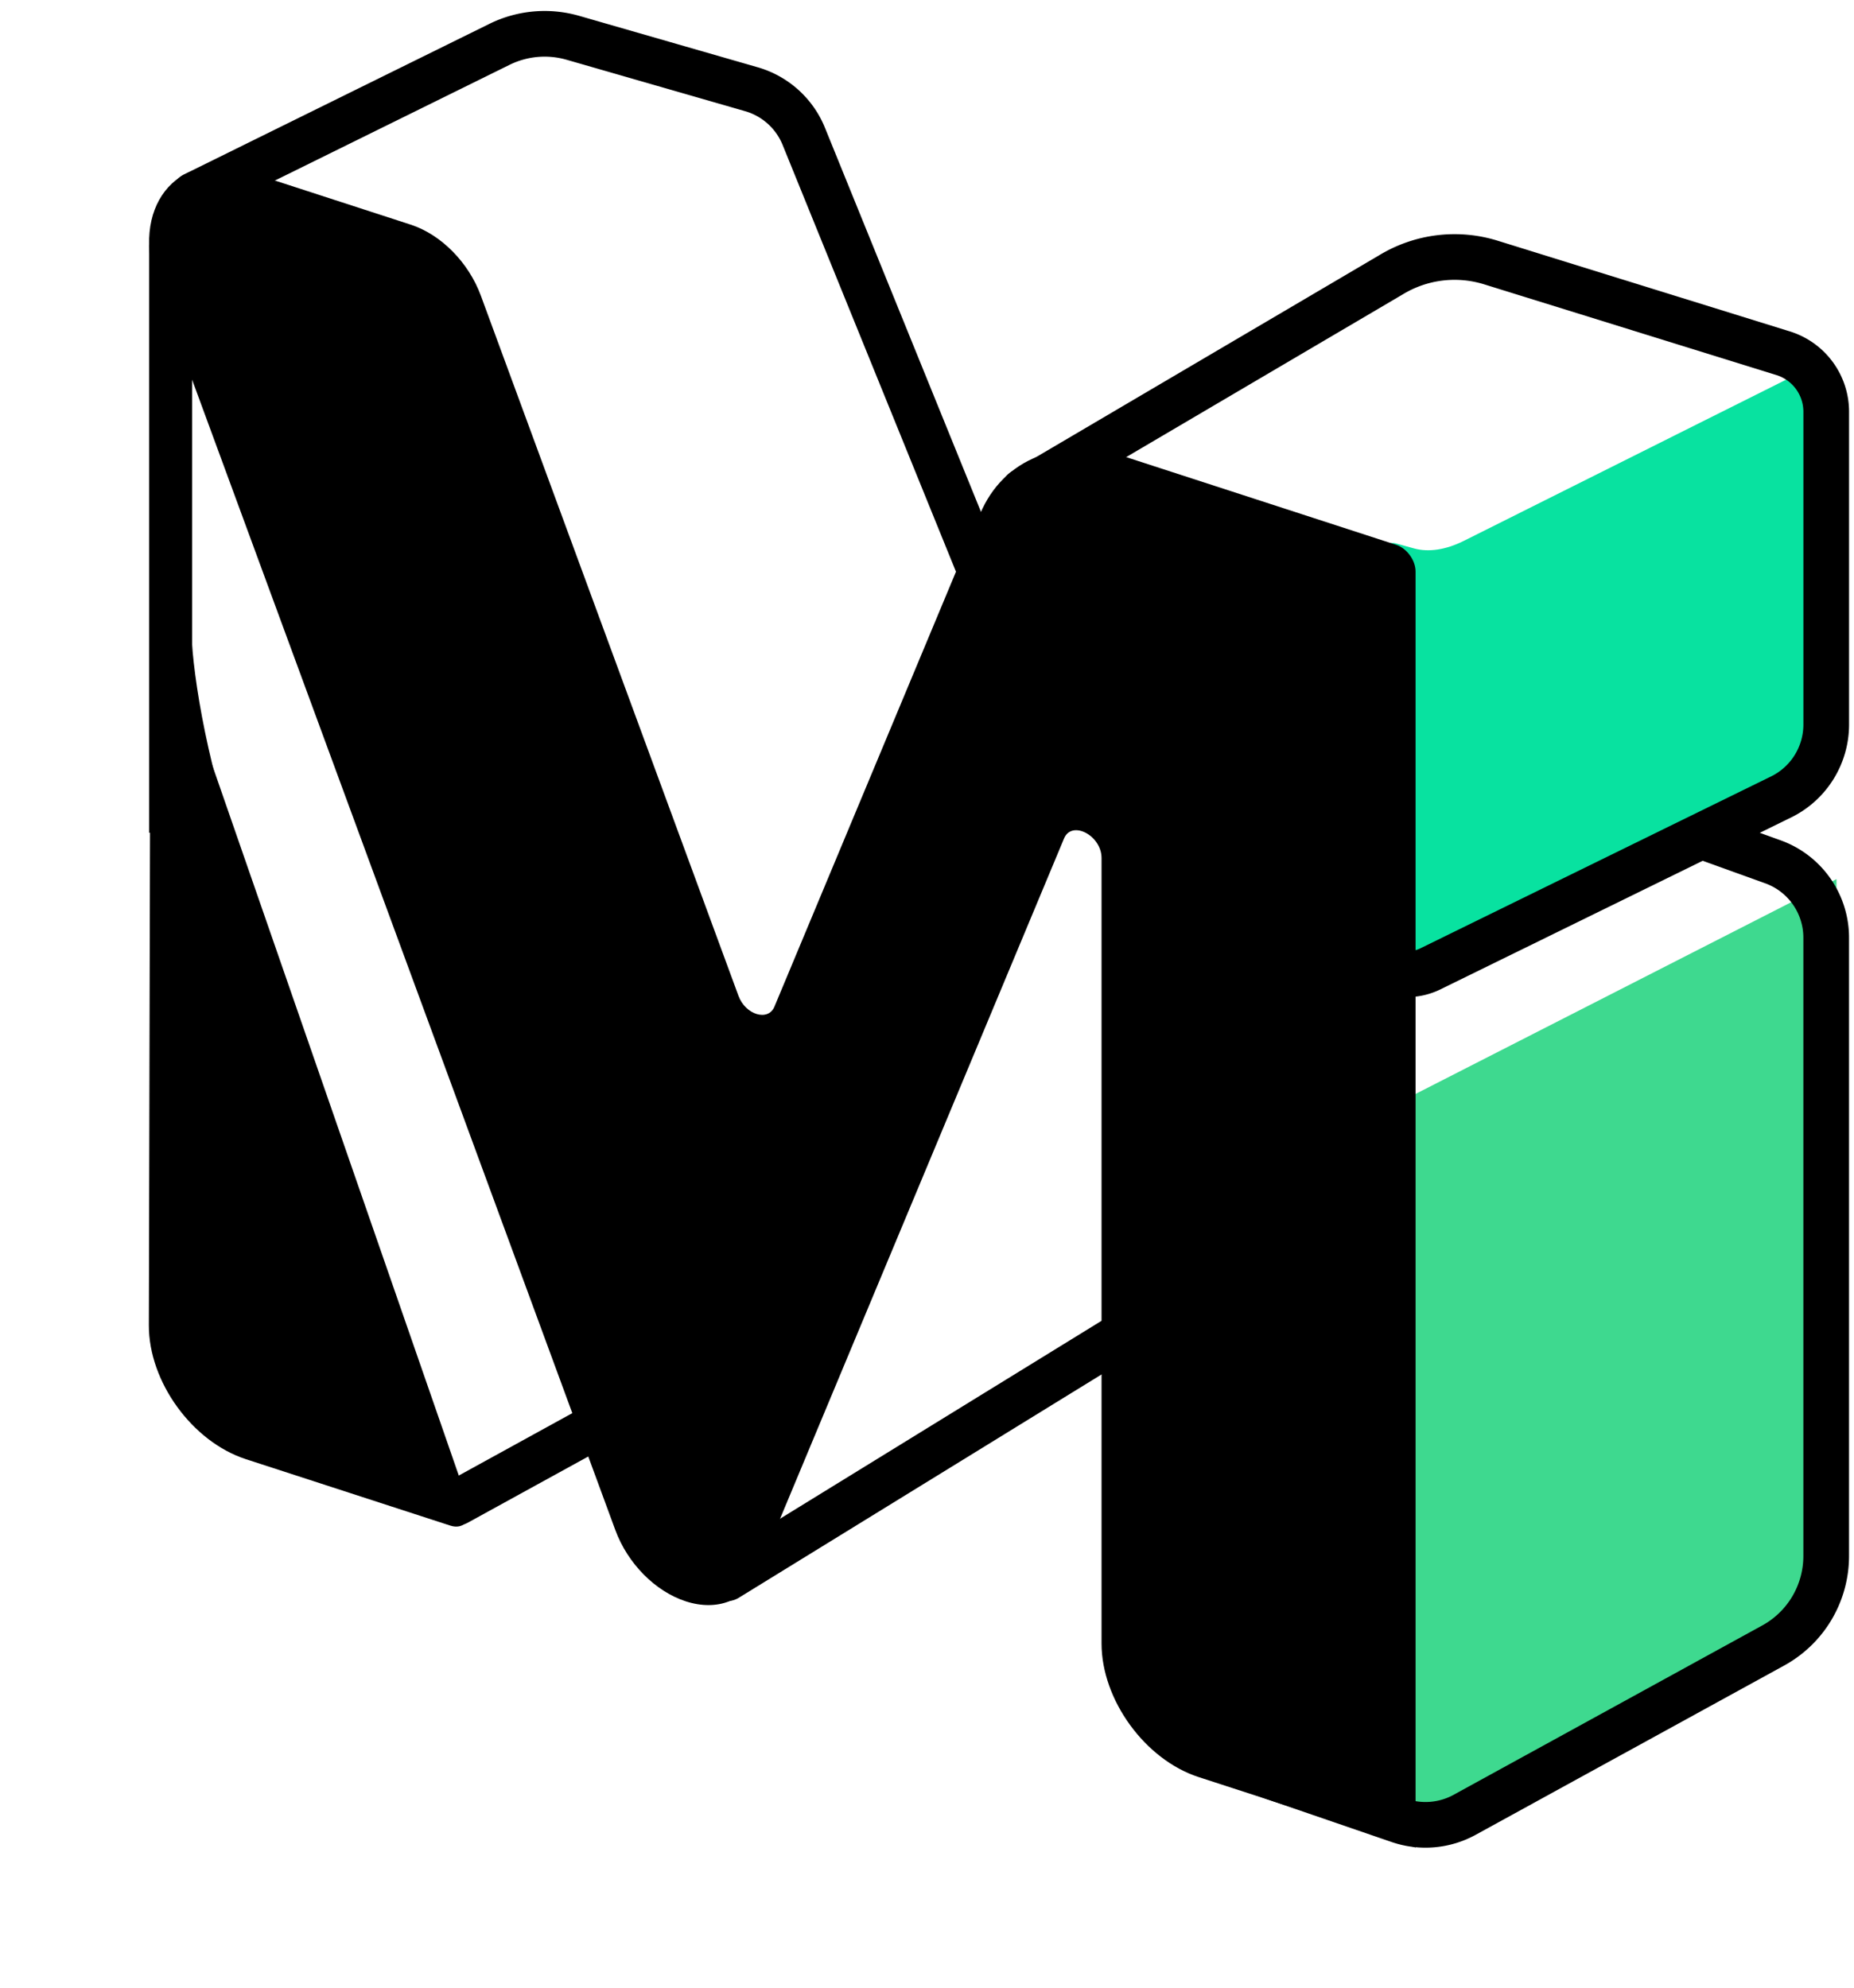
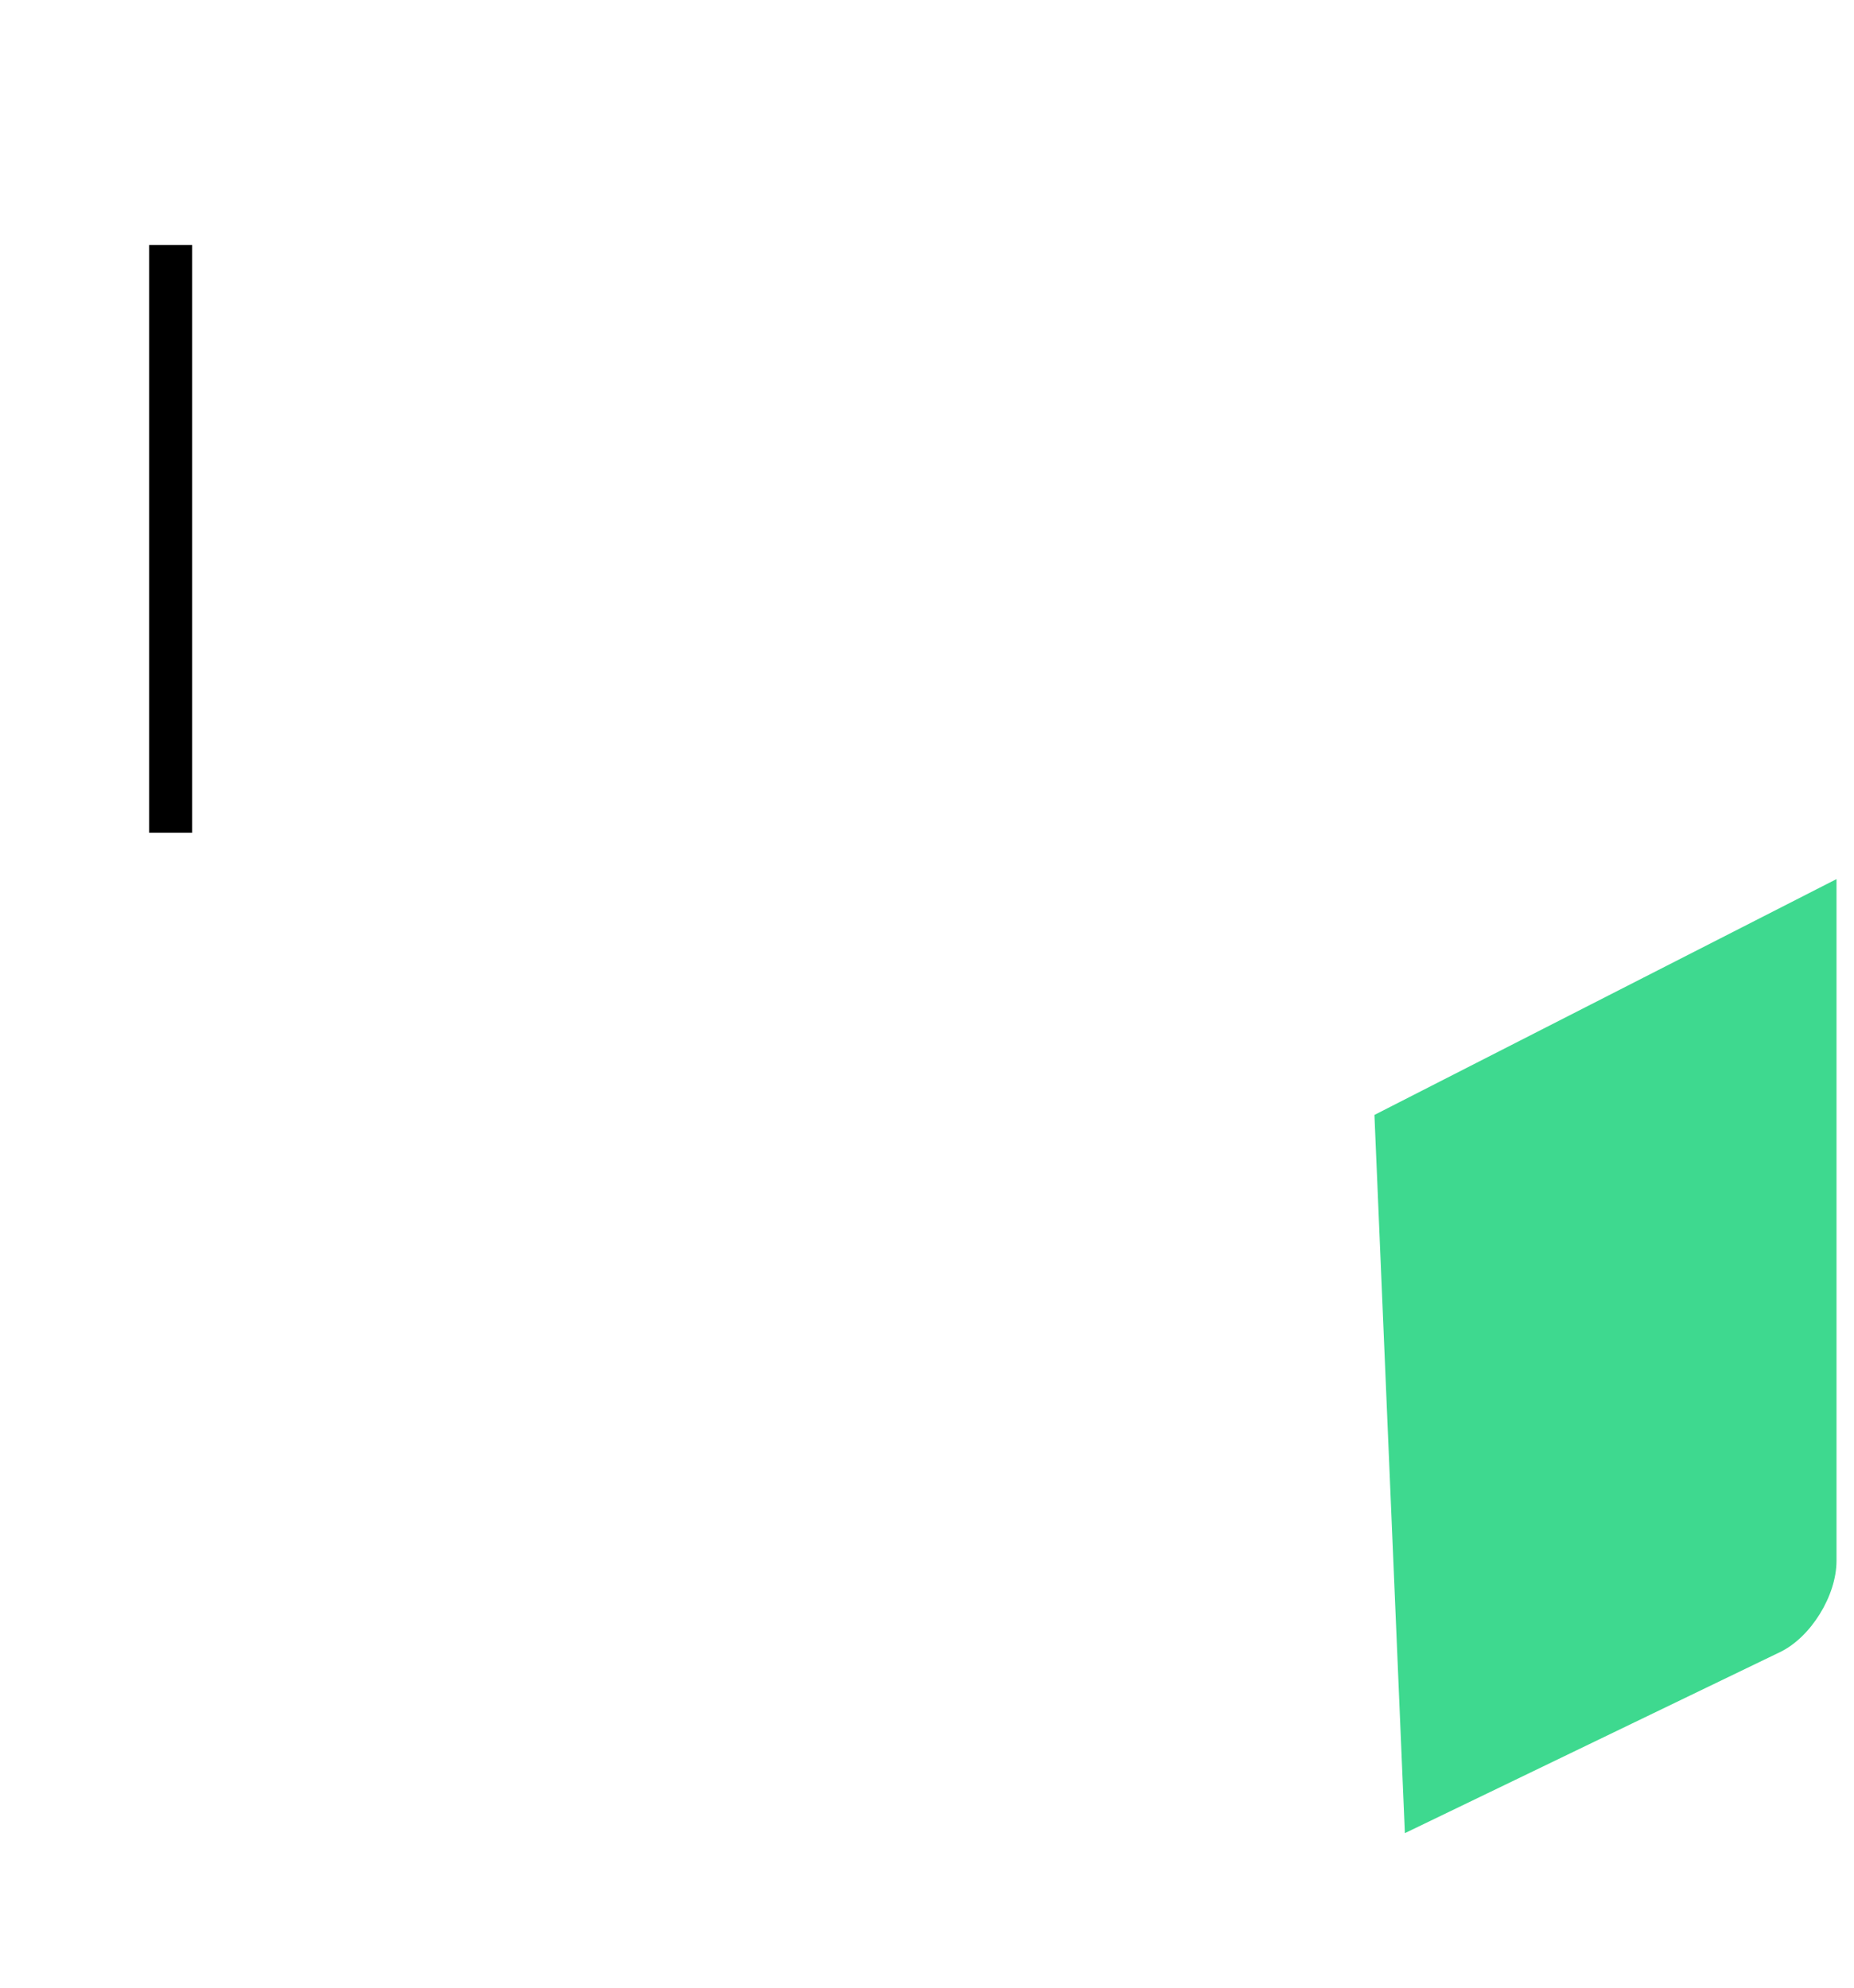
<svg xmlns="http://www.w3.org/2000/svg" width="69" height="74" fill="none">
-   <path fill="#08E2A0" d="M50.888 21.49c-.065-.618.584-1.395 1.056-1.265l.682.188c.542.15 1.188.052 1.854-.282l12.45-6.227c.712-.356 1.284-.012 1.304.784l.308 12.472c.02.844-.586 1.872-1.341 2.274l-13.074 6.952c-.899.477-1.654.115-1.755-.842L50.888 21.49z" />
  <path fill="#3ED98F" d="m51.152 41.499 17.197-8.778v25.377c0 1.297-.955 2.841-2.1 3.394l-13.964 6.74-1.133-26.733z" />
-   <path fill="#000" d="M6.986 25.846c-.301-.866-1.39-.995-1.391-.165l-.055 23.65c-.005 2.1 1.614 4.333 3.613 4.982l7.61 2.473c.515.167.865-.268.67-.832L6.985 25.846zM5.859 10.627c-1.05-2.852.7-5.1 3.308-4.253l6.116 1.987c1.132.368 2.156 1.405 2.612 2.642l9.59 26.066c.26.705 1.103.959 1.336.402l7.653-18.337c.86-2.063 3.004-2.911 5.392-2.135l10.095 3.28c.399.13.722.575.722.994v47.495l-8.073-2.623c-1.996-.648-3.614-2.875-3.614-4.973V31.936c0-.841-1.108-1.419-1.396-.727L28.19 58.546c-.426 1.021-1.487 1.441-2.669 1.057-1.135-.369-2.162-1.408-2.619-2.649L5.86 10.627z" />
  <path stroke="#000" stroke-width="1.6" d="M6.352 30.996V9.118" />
-   <path fill="#000" d="M8.476 30.587c-1.166-3.915-1.419-6.724-1.366-7.91l-.713.168-.67 6.425 1.288 1.107 1.461.21z" />
-   <path stroke="#000" stroke-linecap="round" stroke-width="1.7" d="m17 55.932 5.953-3.272m4.097 6.087 14.877-9.16" />
-   <path stroke="#000" stroke-linecap="round" stroke-linejoin="round" stroke-width="1.7" d="M7.215 7.26 18.59 1.65a3.8 3.8 0 0 1 2.731-.243l6.643 1.914a3 3 0 0 1 1.95 1.753l6.431 15.834m1.753-2.635 13.658-8.037a4.559 4.559 0 0 1 3.73-.465l10.877 3.377a2.28 2.28 0 0 1 1.603 2.178v11.643a3 3 0 0 1-1.679 2.694l-2.967 1.455m-16 35.009 4.744 1.63c.81.279 1.7.203 2.45-.21l11.48-6.3a3.8 3.8 0 0 0 1.971-3.33V34.9a3 3 0 0 0-1.982-2.822l-2.664-.96M45.03 33.299l6.54 2.803a2 2 0 0 0 1.669-.042l10.08-4.942" />
</svg>